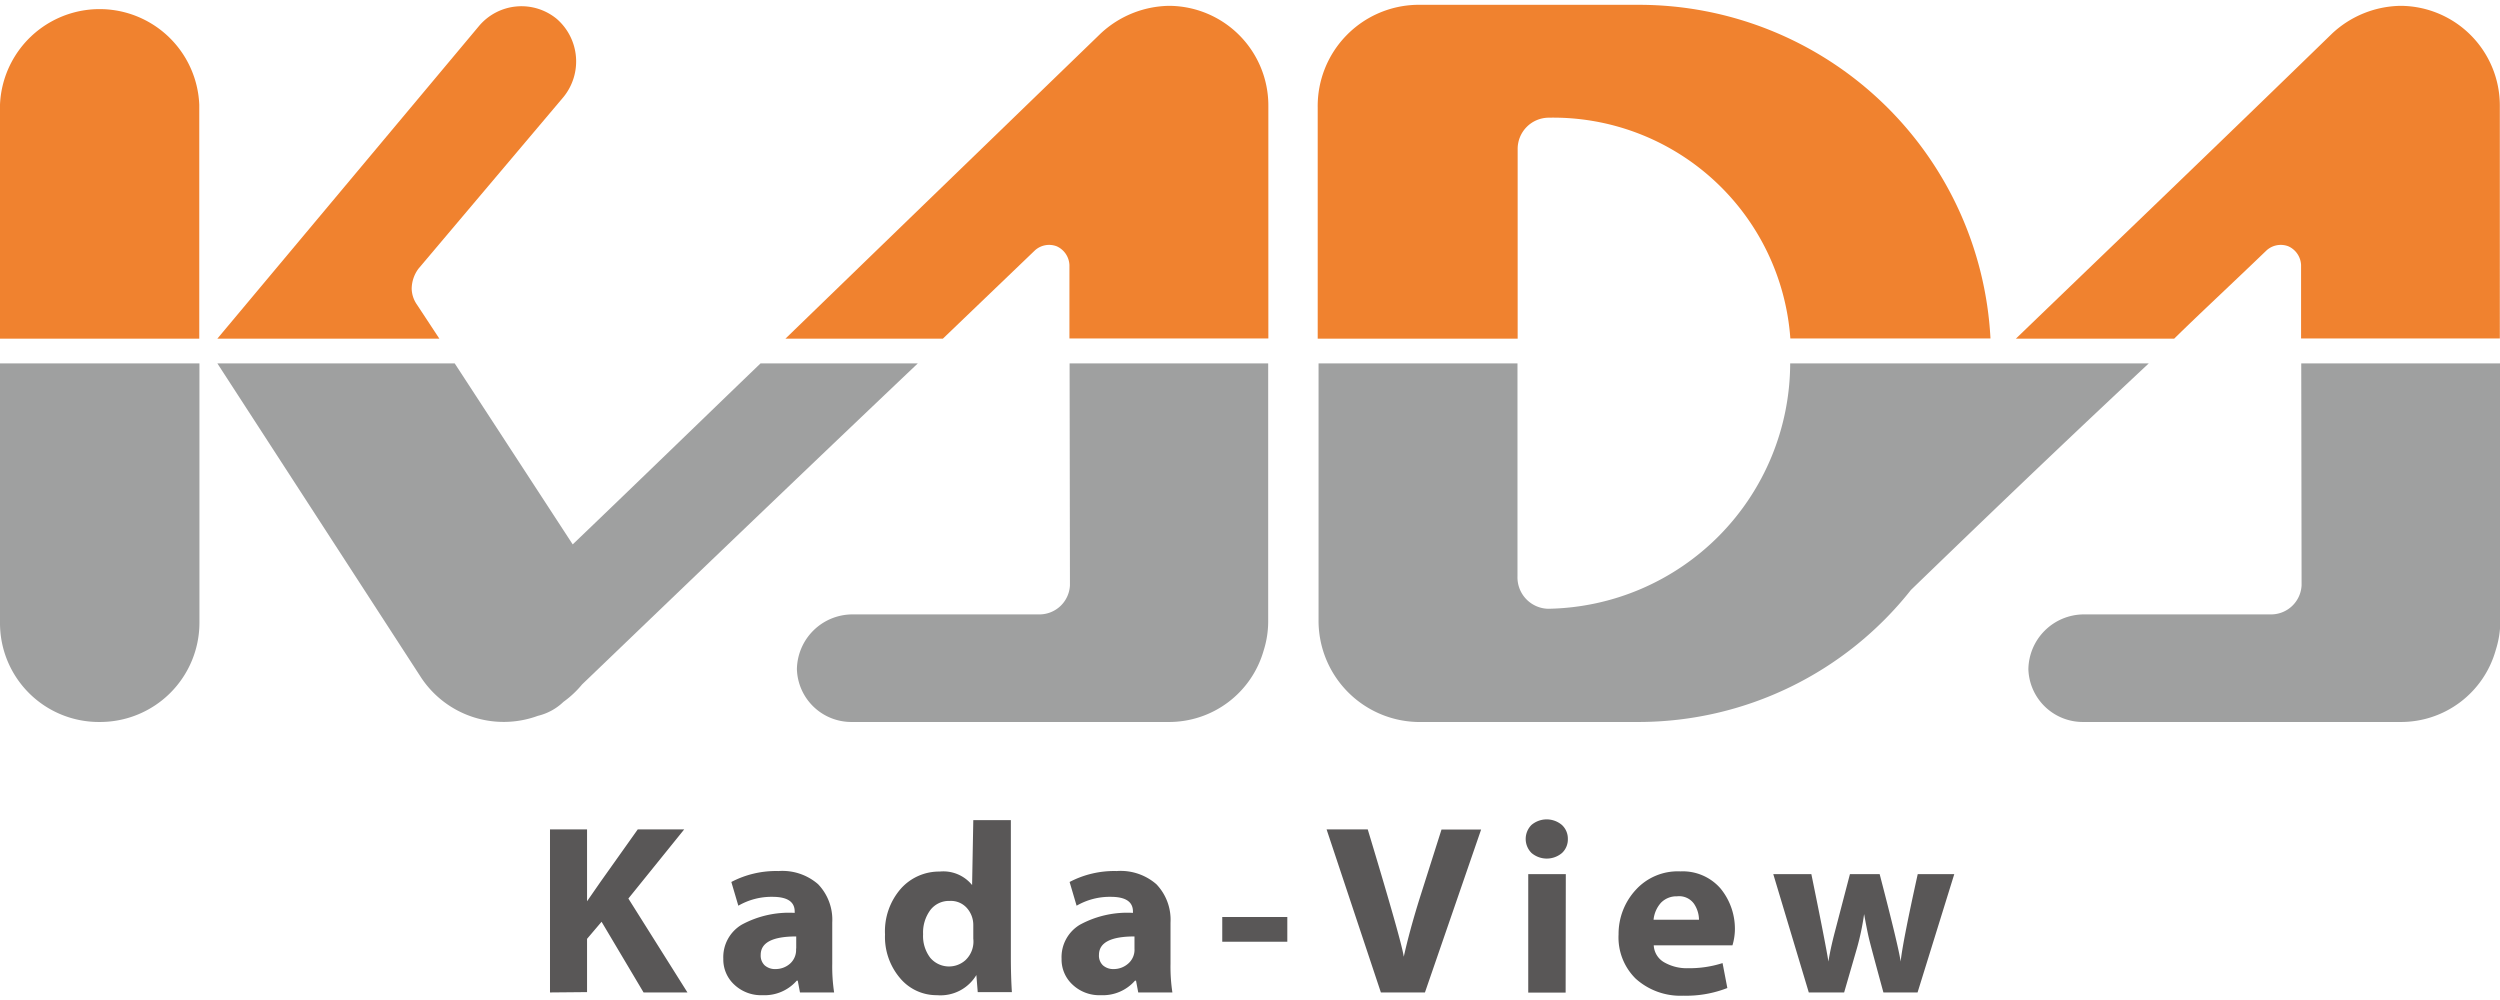
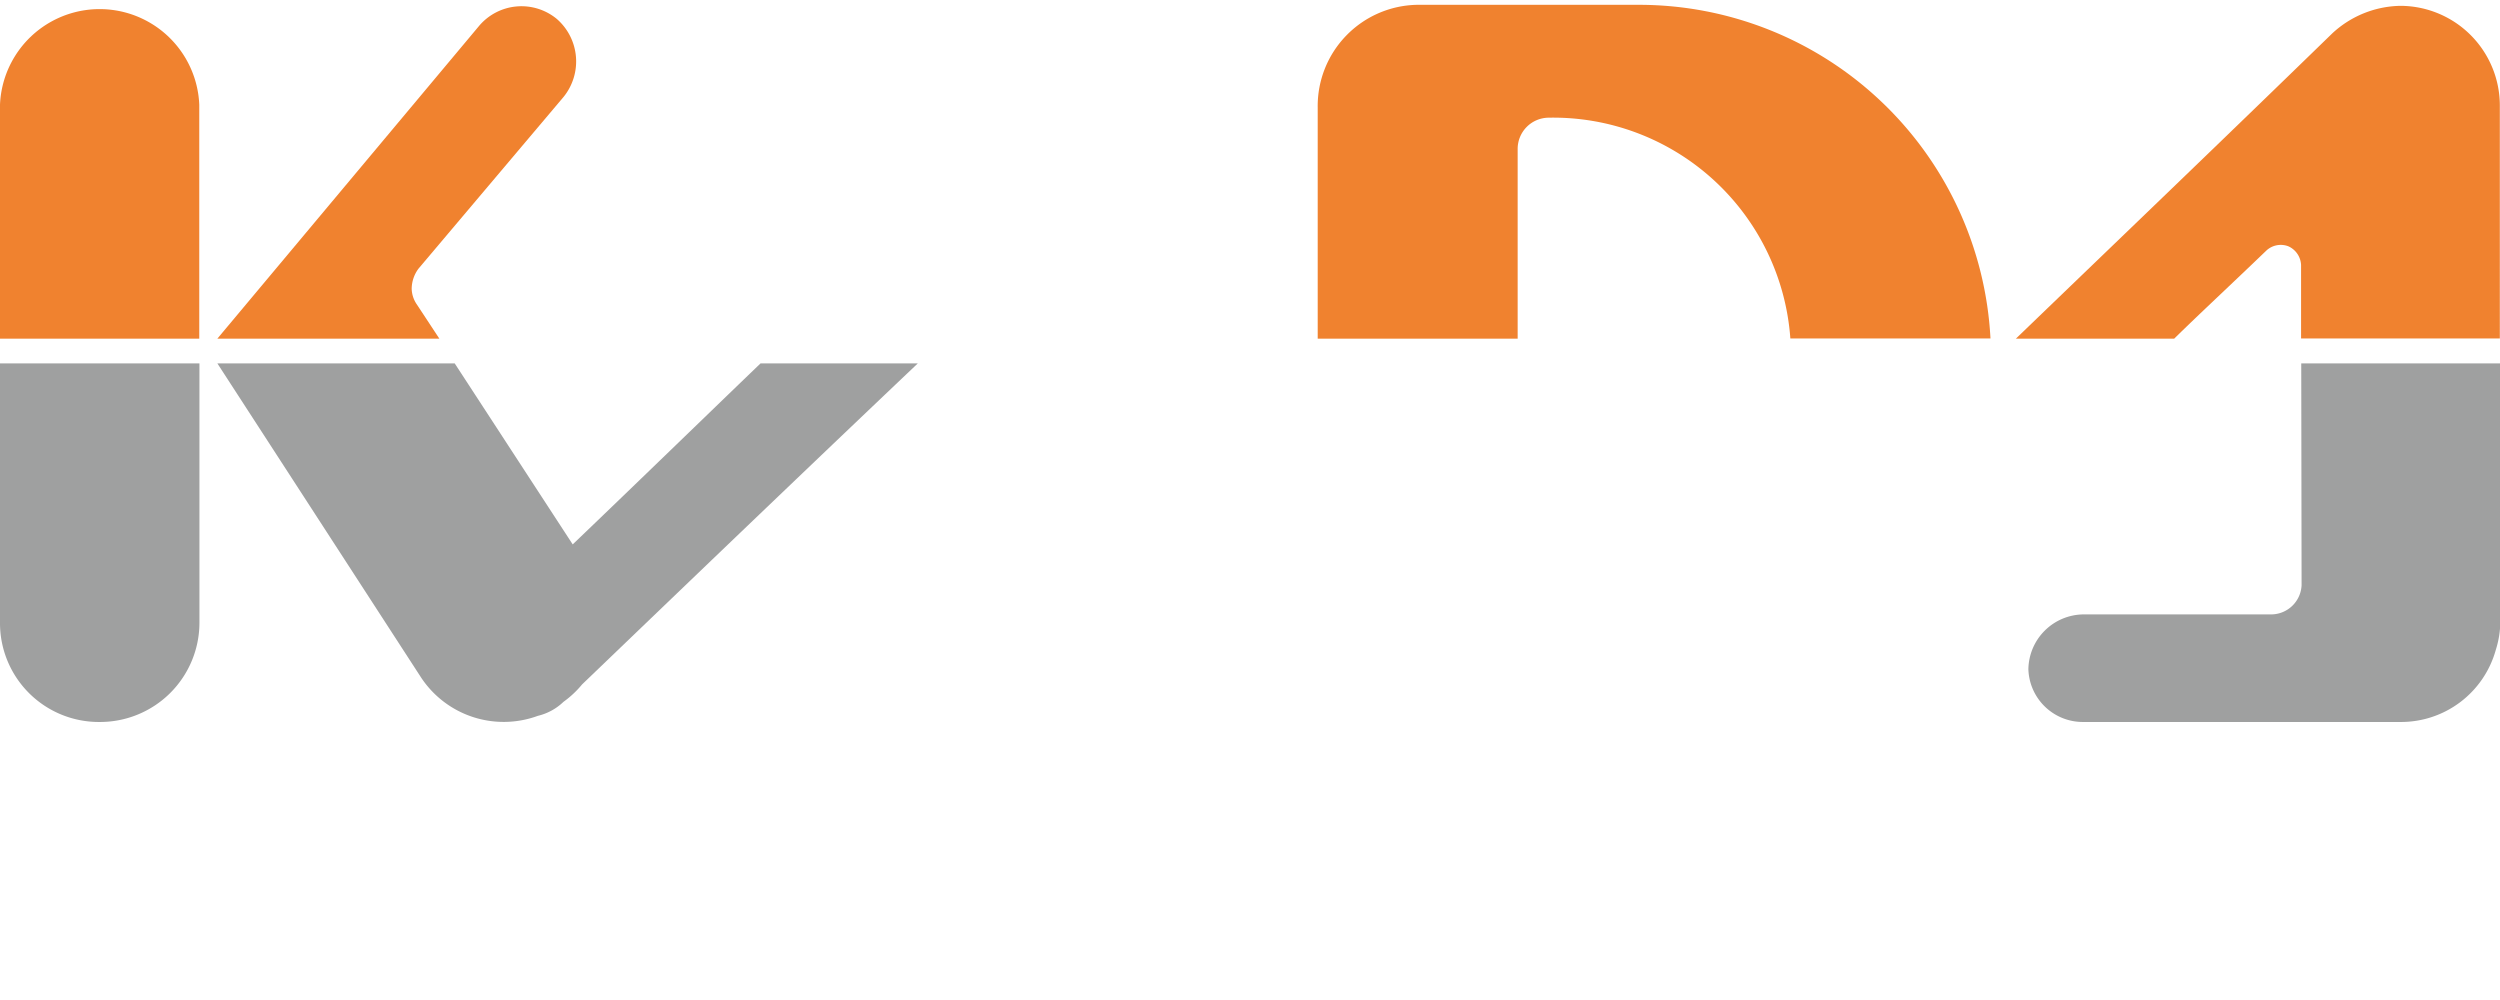
<svg xmlns="http://www.w3.org/2000/svg" viewBox="0 0 146.41 58" width="140" height="56">
  <defs>
    <style>.cls-1{fill:#595757}.cls-2{fill:#f0822f}.cls-3{fill:#9fa0a0}</style>
  </defs>
  <g id="レイヤー_2" data-name="レイヤー 2">
    <g id="レイヤー_1-2" data-name="レイヤー 1">
-       <path class="cls-1" d="M32.21 57.84v-9.55h2.17v4.21l.79-1.14 2.18-3.07h2.72l-3.27 4.05 3.46 5.5h-2.57l-2.46-4.14-.85 1v3.12zM48.74 53.74v2.41a10 10 0 0 0 .11 1.69h-2l-.13-.69h-.06a2.5 2.5 0 0 1-2 .85 2.28 2.28 0 0 1-1.66-.62 2 2 0 0 1-.64-1.51 2.21 2.21 0 0 1 1.08-2 5.8 5.8 0 0 1 3.1-.69v-.08q0-.86-1.3-.86a3.87 3.87 0 0 0-2 .52l-.41-1.39a5.64 5.64 0 0 1 2.76-.64 3.18 3.18 0 0 1 2.32.77 3 3 0 0 1 .83 2.24zm-2.11 1.53v-.71q-2.08 0-2.08 1.08a.79.79 0 0 0 .23.61.91.91 0 0 0 .65.22 1.27 1.27 0 0 0 .83-.31 1.07 1.07 0 0 0 .36-.89zM57 47.75h2.2v8q0 1.13.06 2.07h-2l-.08-1A2.45 2.45 0 0 1 54.87 58a2.78 2.78 0 0 1-2.16-1 3.72 3.72 0 0 1-.88-2.56 3.79 3.79 0 0 1 .93-2.68 3 3 0 0 1 2.27-1 2.17 2.17 0 0 1 1.9.79zm0 6.95v-.81a1.49 1.49 0 0 0-.38-1 1.25 1.25 0 0 0-1-.41 1.37 1.37 0 0 0-1.14.54 2.22 2.22 0 0 0-.42 1.41 2.1 2.1 0 0 0 .42 1.38 1.44 1.44 0 0 0 2.06.14 1.5 1.5 0 0 0 .46-1.26zM68.55 53.74v2.41a10 10 0 0 0 .11 1.69h-2l-.13-.69h-.06a2.5 2.5 0 0 1-2 .85 2.28 2.28 0 0 1-1.66-.62 2 2 0 0 1-.64-1.51 2.21 2.21 0 0 1 1.08-2 5.8 5.8 0 0 1 3.1-.69v-.08q0-.86-1.3-.86a3.87 3.87 0 0 0-2 .52l-.41-1.39a5.64 5.64 0 0 1 2.76-.64 3.18 3.18 0 0 1 2.32.77 3 3 0 0 1 .83 2.24zm-2.11 1.53v-.71q-2.08 0-2.08 1.08a.78.78 0 0 0 .23.61.91.91 0 0 0 .64.22 1.27 1.27 0 0 0 .83-.31 1.07 1.07 0 0 0 .38-.89zM71.58 53.42h3.81v1.45h-3.81zM83.45 57.84h-2.58l-3.18-9.55h2.41q2 6.62 2.11 7.46.34-1.53.94-3.45l1.27-4h2.32zM91.82 48.85a1.09 1.09 0 0 1-.34.82 1.38 1.38 0 0 1-1.79 0 1.16 1.16 0 0 1 0-1.64 1.38 1.38 0 0 1 1.78 0 1.09 1.09 0 0 1 .35.82zm-.13 9H89.5v-6.94h2.2zM101.46 55.08h-4.61a1.21 1.21 0 0 0 .62 1 2.66 2.66 0 0 0 1.41.34 6.32 6.32 0 0 0 2-.3l.28 1.46a6.62 6.62 0 0 1-2.58.45 3.91 3.91 0 0 1-2.79-1 3.39 3.39 0 0 1-1-2.59 3.8 3.8 0 0 1 1-2.6 3.32 3.32 0 0 1 2.62-1.09 2.93 2.93 0 0 1 2.35 1 3.72 3.72 0 0 1 .84 2.51 3.45 3.45 0 0 1-.14.82zm-4.62-1.5h2.66a1.7 1.7 0 0 0-.29-.93 1.07 1.07 0 0 0-1-.44 1.26 1.26 0 0 0-.94.38 1.75 1.75 0 0 0-.43.98zM103.85 50.91h2.23q.82 4 1 5.12.11-.72.38-1.75l.88-3.37h1.74q1.1 4.22 1.23 5.12.11-1.09 1-5.12h2.14l-2.15 6.93h-2q-.74-2.71-.85-3.18t-.28-1.41a15 15 0 0 1-.42 2l-.75 2.59h-2.07z" />
-       <path class="cls-2" d="M60.61 14.38a1.24 1.24 0 0 1 1.27-.24 1.26 1.26 0 0 1 .75 1.1v4.3h11.65V5.9A5.84 5.84 0 0 0 68.46.06a6 6 0 0 0-4 1.62C58.58 7.37 52.76 13 46 19.55h9.22z" />
-       <path class="cls-3" d="M62.66 34a1.79 1.79 0 0 1-1.78 1.7h-11a3.26 3.26 0 0 0-3.21 3.21A3.19 3.19 0 0 0 49.86 42h18.57A5.76 5.76 0 0 0 74 37.83a5.68 5.68 0 0 0 .27-1.8V21H62.64z" />
      <path class="cls-2" d="M132.74 14.38a1.24 1.24 0 0 1 1.27-.24 1.26 1.26 0 0 1 .75 1.1v4.3h11.64V5.9a5.84 5.84 0 0 0-5.82-5.84 6 6 0 0 0-4 1.62C130.08 8 124.86 13 118.06 19.55h9.27c1.58-1.55 3.29-3.13 5.41-5.17z" />
      <path class="cls-3" d="M134.79 34a1.79 1.79 0 0 1-1.78 1.7H122a3.26 3.26 0 0 0-3.21 3.21A3.19 3.19 0 0 0 122 42h18.57a5.76 5.76 0 0 0 5.59-4.21 5.68 5.68 0 0 0 .27-1.8V21h-11.66z" />
      <path class="cls-2" d="M24.42 17.56a1.69 1.69 0 0 1-.31-.94 2 2 0 0 1 .4-1.17L33 5.4a3.3 3.3 0 0 0-.4-4.58 3.25 3.25 0 0 0-4.53.4L12.73 19.55h13z" />
      <path class="cls-3" d="M34.09 39.8C43.4 30.86 48.6 25.89 53.75 21h-9.21c-3.4 3.27-7 6.77-11 10.6L26.63 21h-13.9l11.92 18.38a5.8 5.8 0 0 0 6.85 2.26 3.25 3.25 0 0 0 1.5-.82 5.77 5.77 0 0 0 1.09-1.02z" />
      <path class="cls-2" d="M11.67 5.85A5.84 5.84 0 0 0 0 5.85v13.7h11.67z" />
      <path class="cls-3" d="M0 36.19A5.79 5.79 0 0 0 5.84 42a5.82 5.82 0 0 0 5.84-5.79V21H0z" />
      <path class="cls-2" d="M88.88 8.46a1.83 1.83 0 0 1 1.8-1.85 13.93 13.93 0 0 1 14.17 12.93h11.72A20.62 20.62 0 0 0 96 0H83a5.93 5.93 0 0 0-5.83 6v13.55h11.71z" />
-       <path class="cls-3" d="M125.84 21h-21a14.41 14.41 0 0 1-14.17 14.37 1.84 1.84 0 0 1-1.8-1.9V21H77.22v15A5.93 5.93 0 0 0 83 42h13a20.35 20.35 0 0 0 15.91-7.73c6.9-6.67 10.32-9.89 13.93-13.27z" />
    </g>
  </g>
</svg>